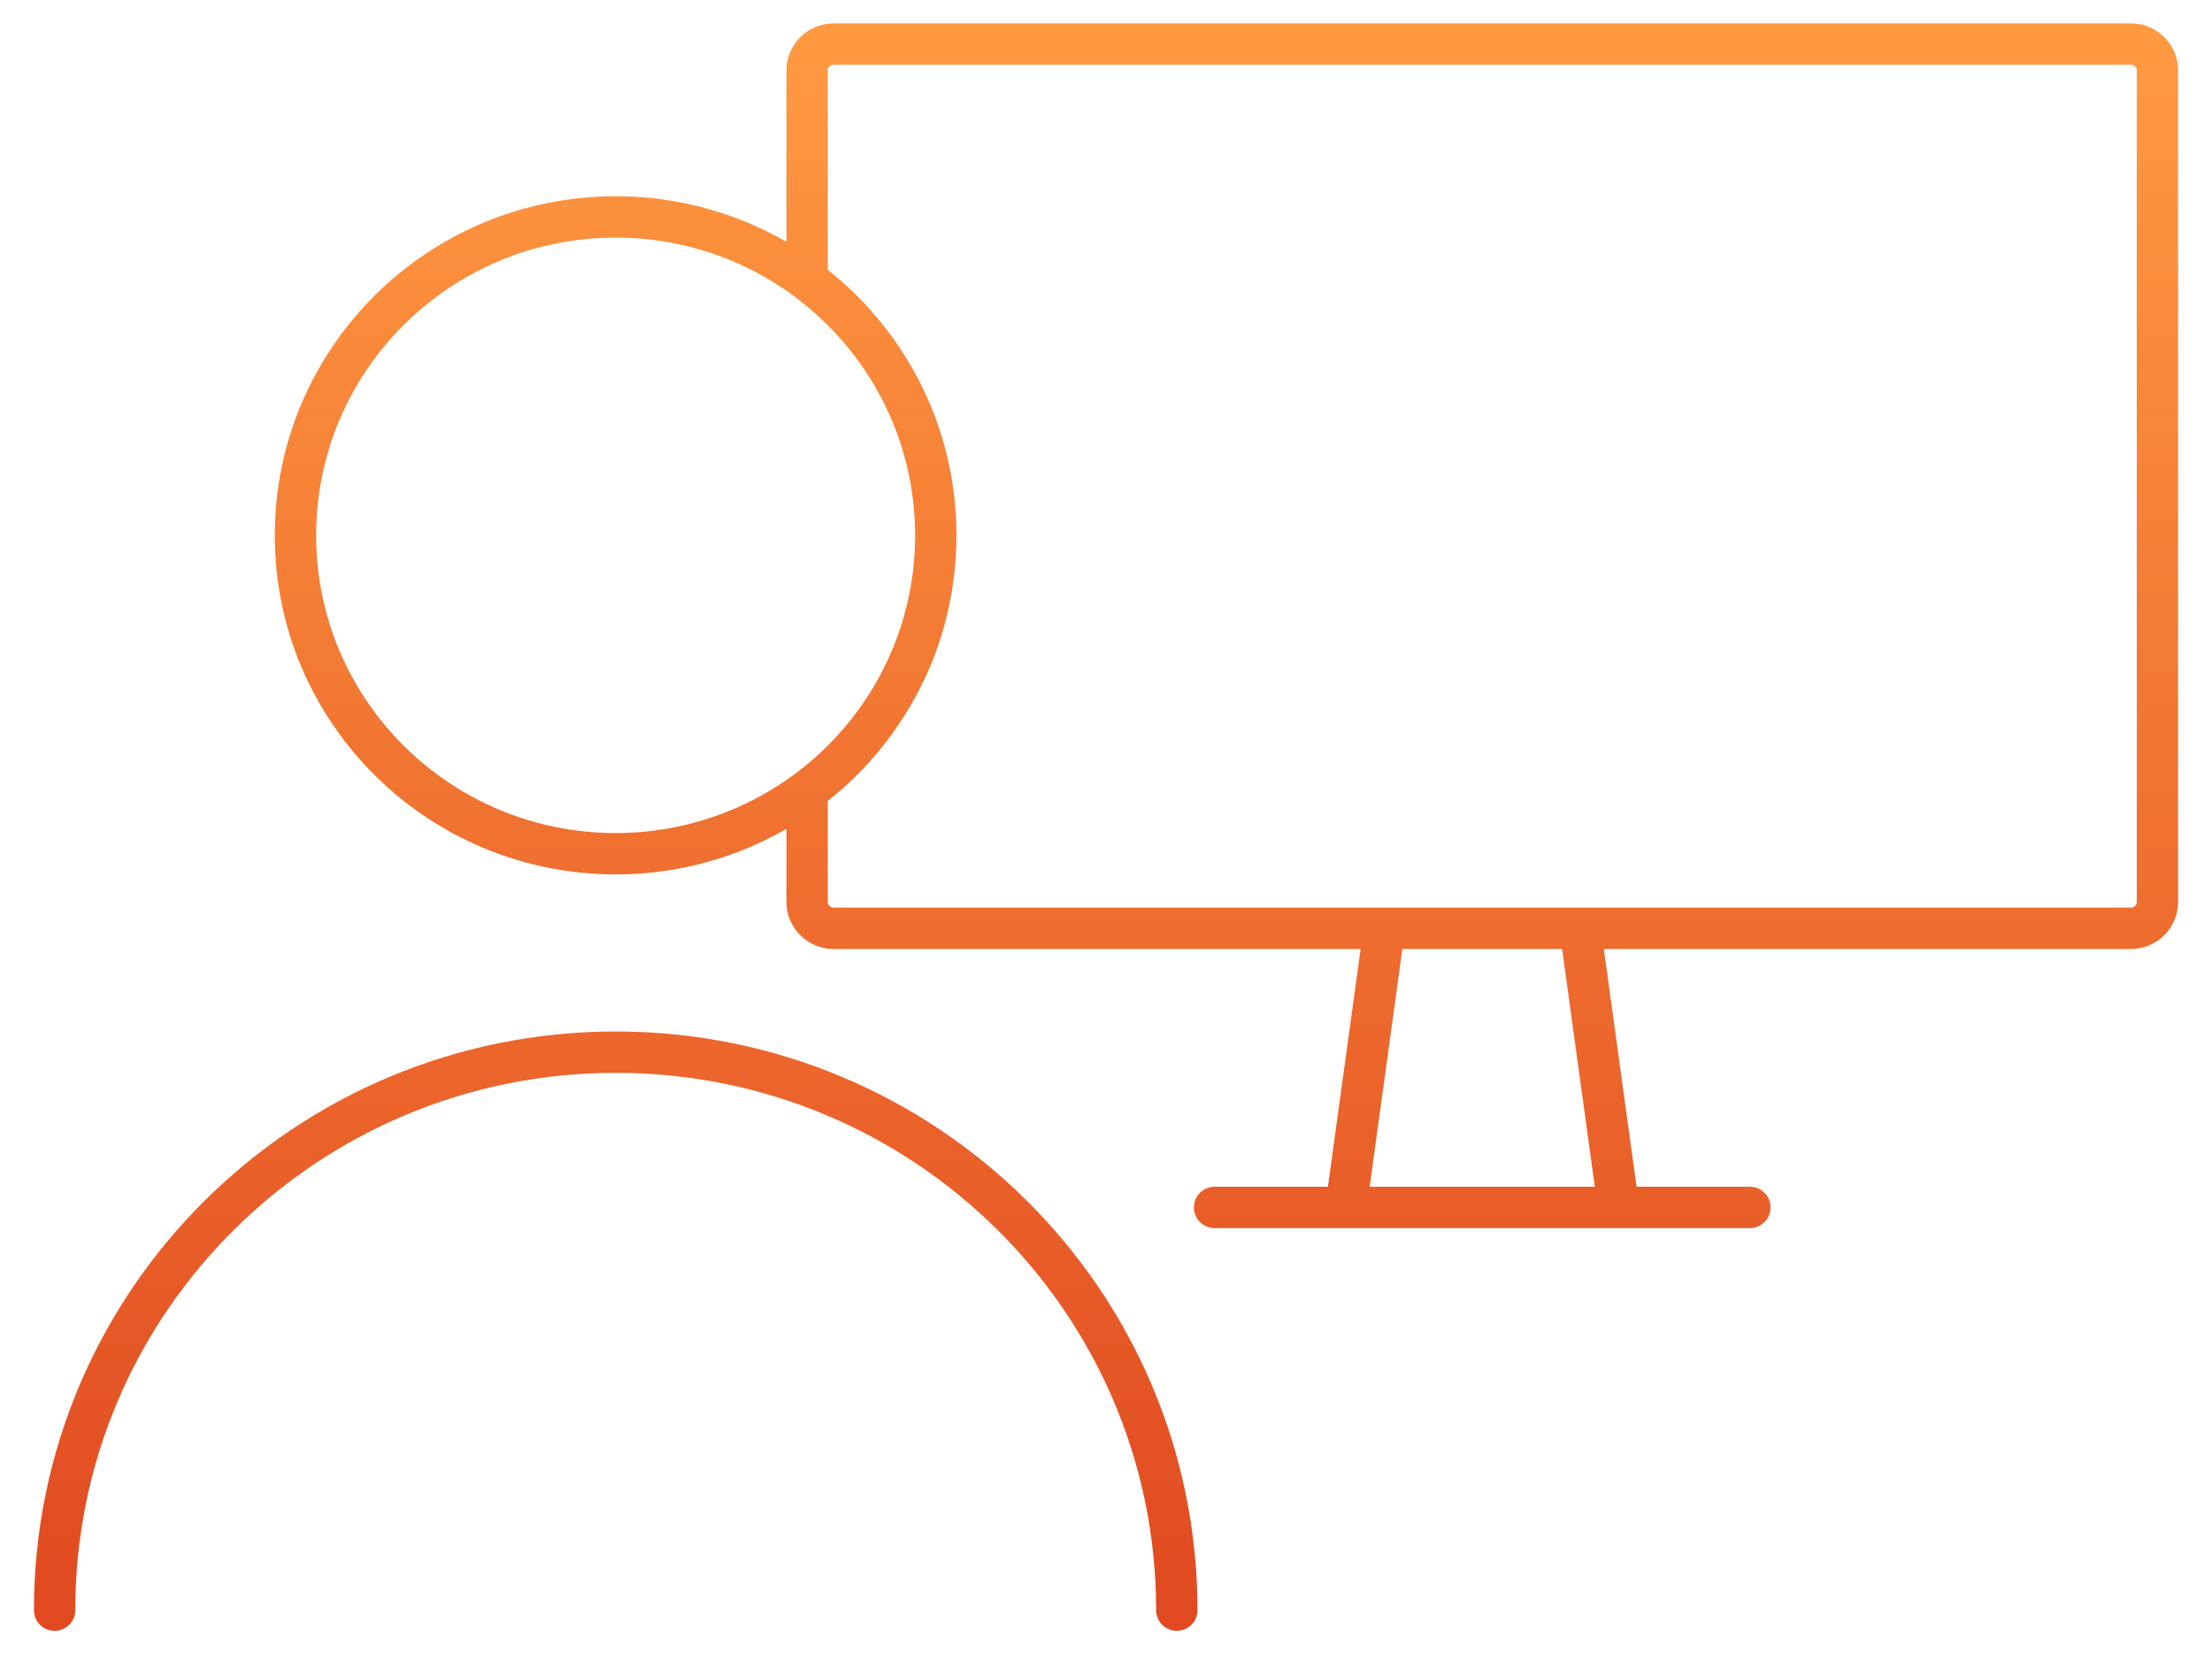
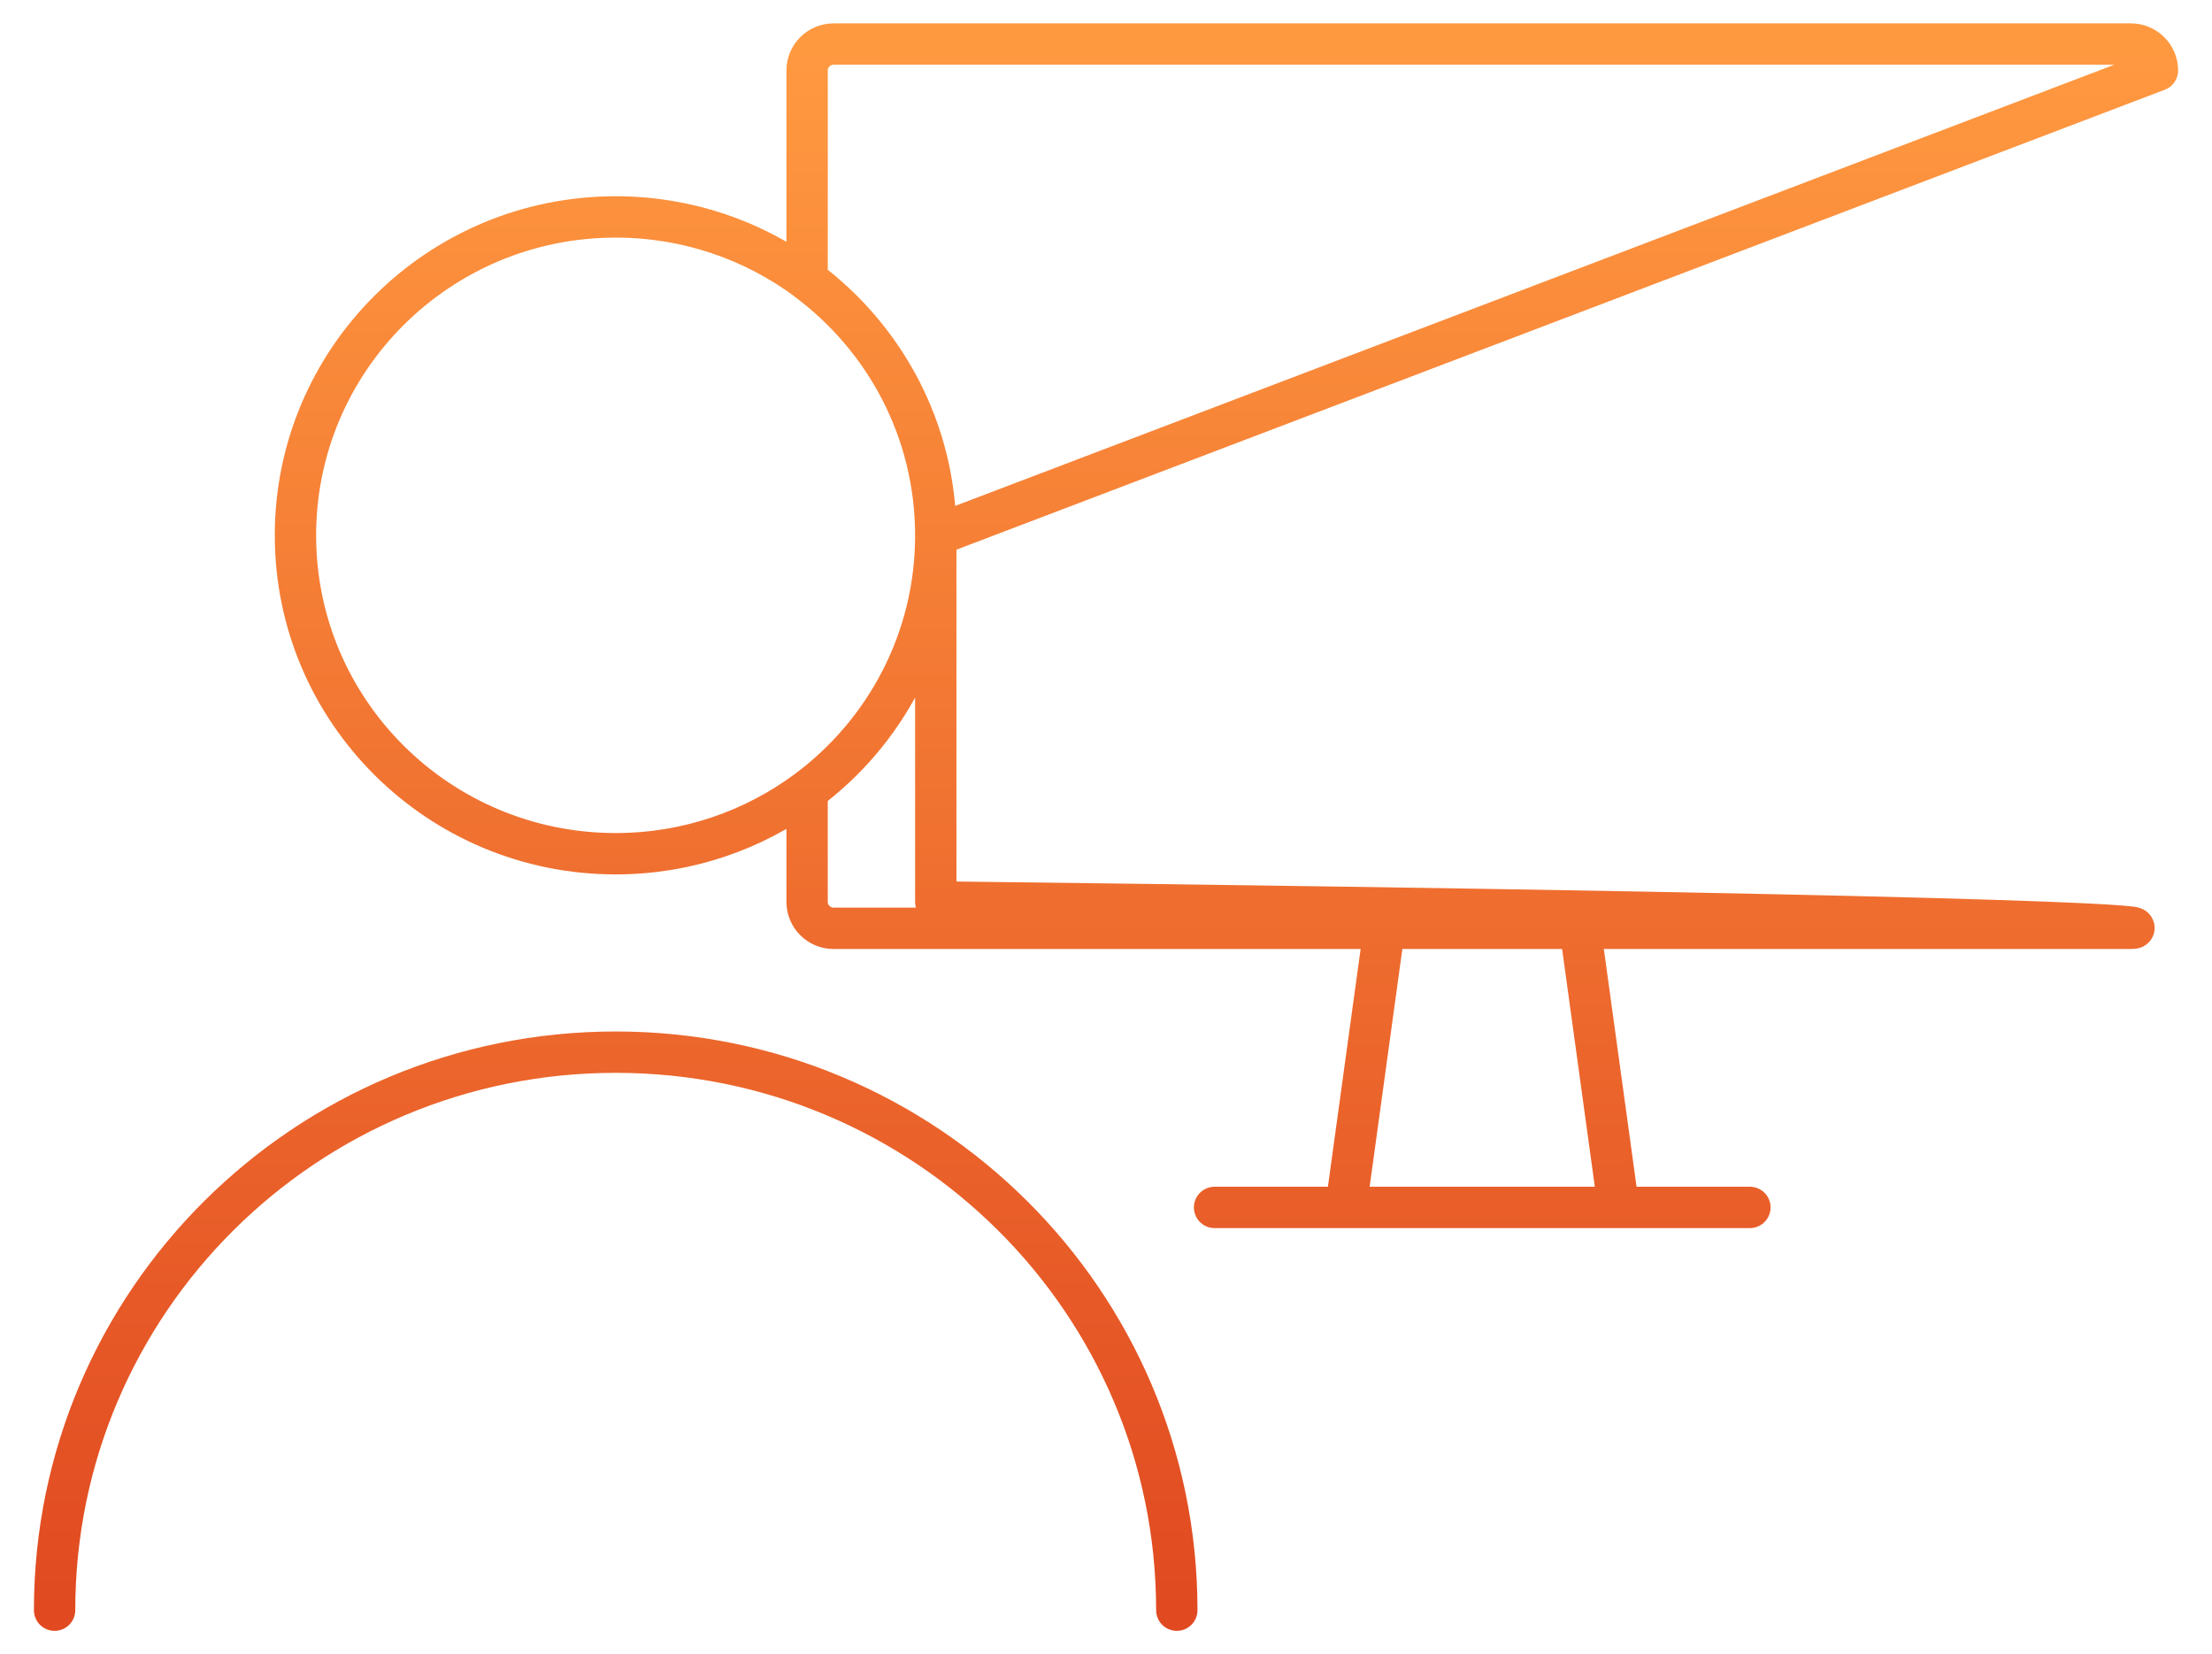
<svg xmlns="http://www.w3.org/2000/svg" width="107" height="80" viewBox="0 0 107 80" fill="none">
-   <path d="M58.752 58.395H84.647M2.641 77.874C2.641 62.972 14.791 50.886 29.783 50.886C44.774 50.886 56.925 62.968 56.925 77.874M45.266 25.894C45.266 30.948 42.82 35.429 39.042 38.239C36.459 40.152 33.253 41.289 29.783 41.289C21.229 41.289 14.292 34.399 14.292 25.894C14.292 17.389 21.226 10.491 29.783 10.491C33.253 10.491 36.459 11.628 39.042 13.541C42.82 16.354 45.266 20.836 45.266 25.89V25.894ZM104.36 3.406V43.621C104.36 44.328 103.78 44.897 103.078 44.897H40.325C39.622 44.897 39.042 44.328 39.042 43.621V38.243C42.82 35.437 45.266 30.956 45.266 25.898C45.266 20.84 42.82 16.362 39.042 13.549V3.406C39.042 2.7 39.622 2.131 40.325 2.131H103.078C103.78 2.131 104.36 2.7 104.36 3.406ZM76.435 44.897L78.293 58.395H65.106L66.964 44.897H76.435Z" stroke="url(#paint0_linear_1509_15361)" stroke-width="2" stroke-linecap="round" stroke-linejoin="round" />
+   <path d="M58.752 58.395H84.647M2.641 77.874C2.641 62.972 14.791 50.886 29.783 50.886C44.774 50.886 56.925 62.968 56.925 77.874M45.266 25.894C45.266 30.948 42.82 35.429 39.042 38.239C36.459 40.152 33.253 41.289 29.783 41.289C21.229 41.289 14.292 34.399 14.292 25.894C14.292 17.389 21.226 10.491 29.783 10.491C33.253 10.491 36.459 11.628 39.042 13.541C42.82 16.354 45.266 20.836 45.266 25.89V25.894ZV43.621C104.36 44.328 103.78 44.897 103.078 44.897H40.325C39.622 44.897 39.042 44.328 39.042 43.621V38.243C42.82 35.437 45.266 30.956 45.266 25.898C45.266 20.84 42.82 16.362 39.042 13.549V3.406C39.042 2.7 39.622 2.131 40.325 2.131H103.078C103.78 2.131 104.36 2.7 104.36 3.406ZM76.435 44.897L78.293 58.395H65.106L66.964 44.897H76.435Z" stroke="url(#paint0_linear_1509_15361)" stroke-width="2" stroke-linecap="round" stroke-linejoin="round" />
  <defs>
    <linearGradient id="paint0_linear_1509_15361" x1="53.5" y1="77.874" x2="53.5" y2="2.131" gradientUnits="userSpaceOnUse">
      <stop stop-color="#E14A21" />
      <stop offset="1" stop-color="#FF9940" />
    </linearGradient>
  </defs>
</svg>